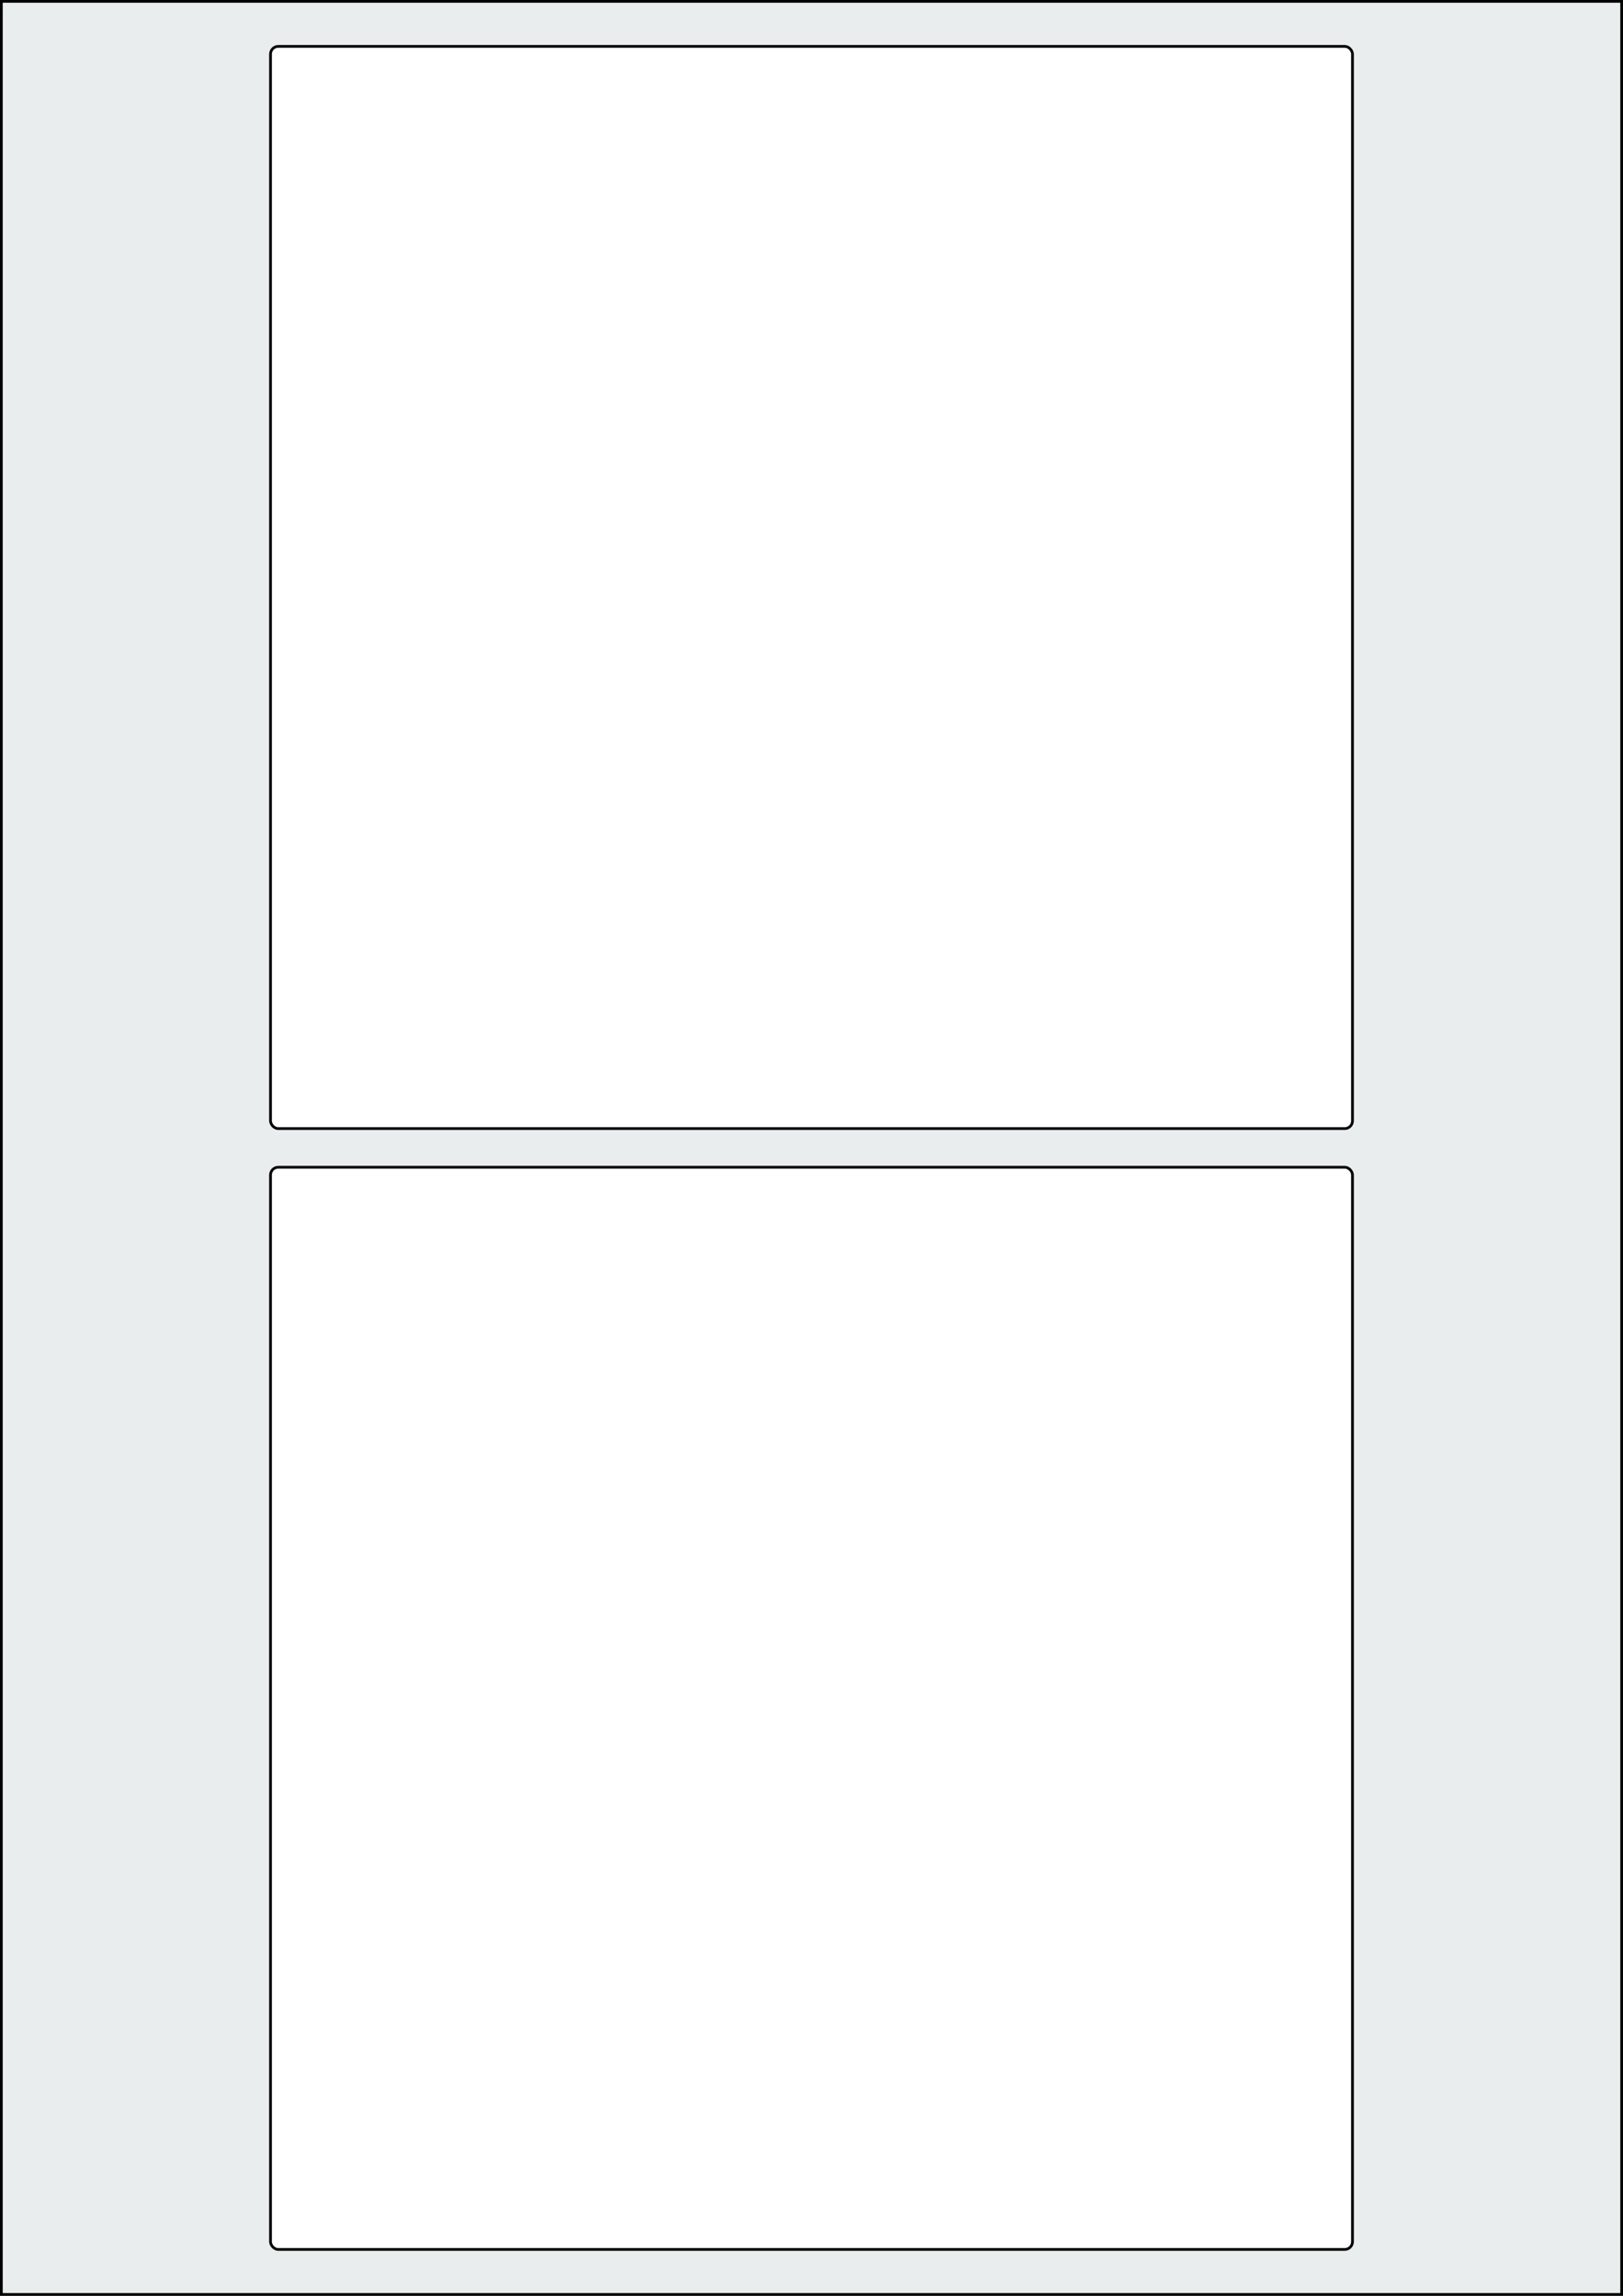
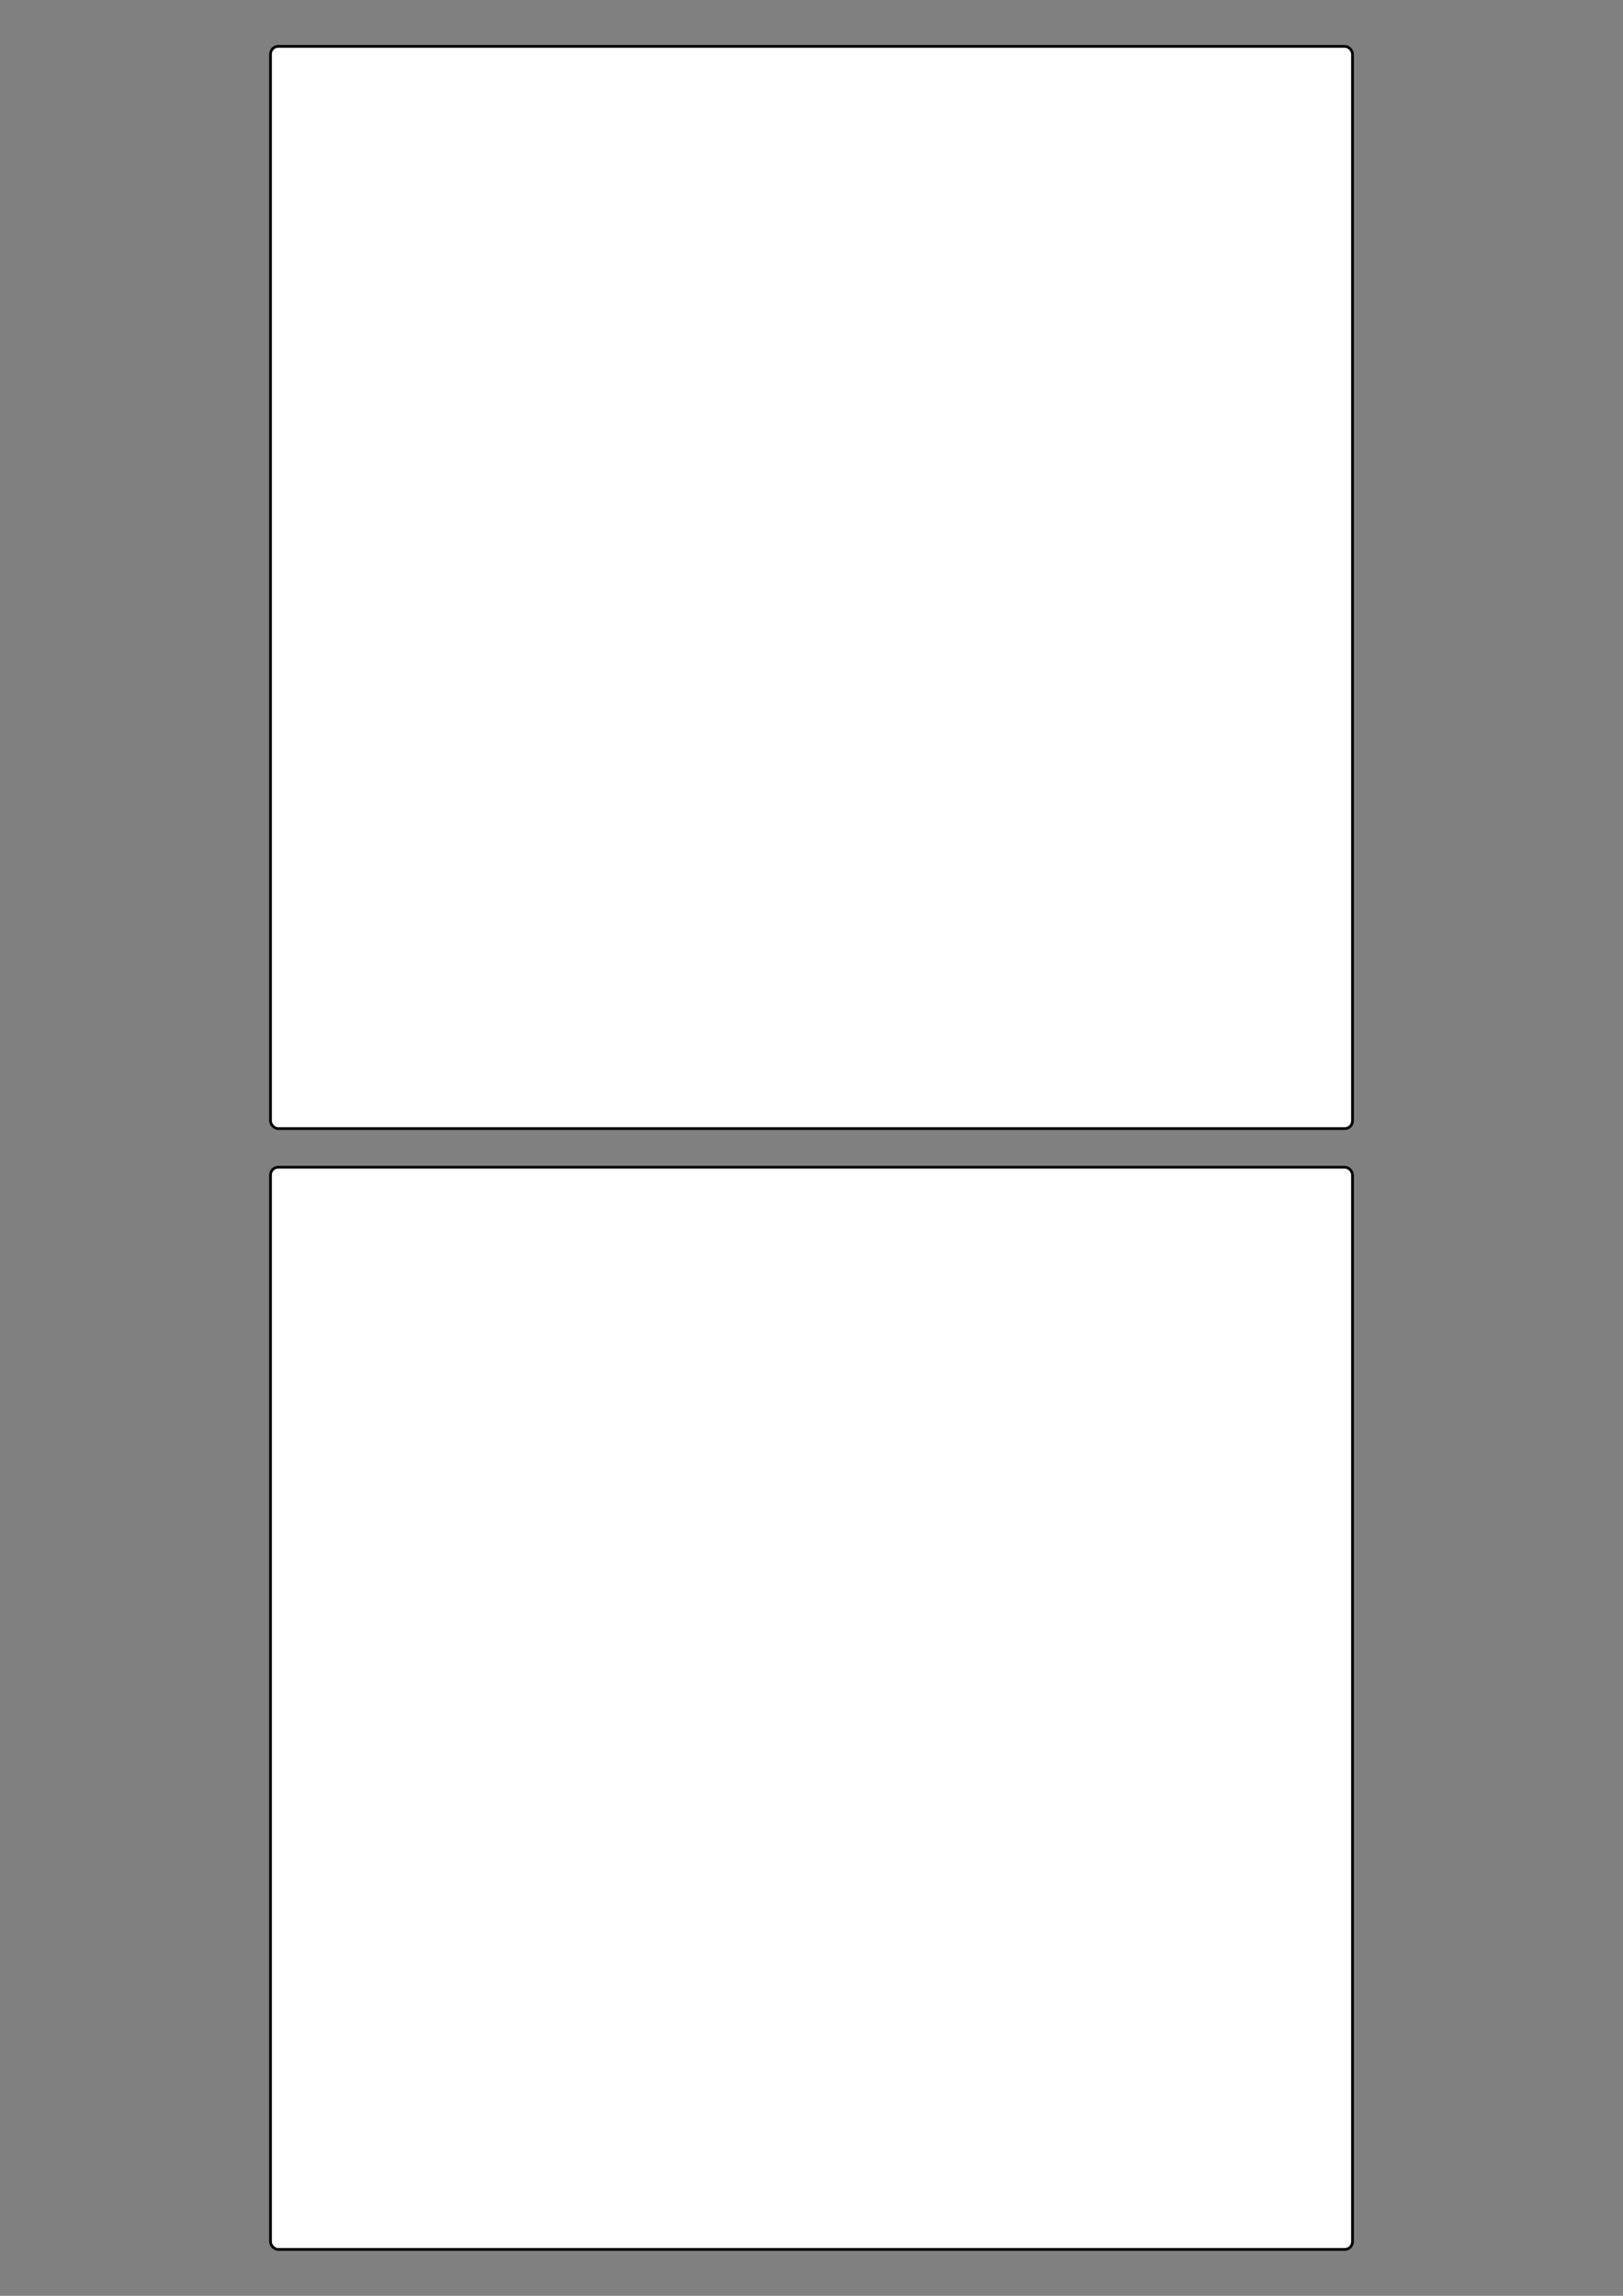
<svg xmlns="http://www.w3.org/2000/svg" width="595.276" height="841.89" viewBox="0 0 595.276 841.89">
  <rect x="0" y="0" width="595.276" height="841.89" fill="#808080" stroke="none" />
-   <rect x="0" y="0" width="595.276" height="841.89" stroke="black" stroke-width="2" fill="#eaeded " />
  <rect x="99.213" y="428.032" width="396.851" height="396.851" rx="2.835" ry="2.835" stroke="black" stroke-width="1" fill="white" />
  <rect x="99.213" y="17.008" width="396.851" height="396.851" rx="2.835" ry="2.835" stroke="black" stroke-width="1" fill="white" />
</svg>